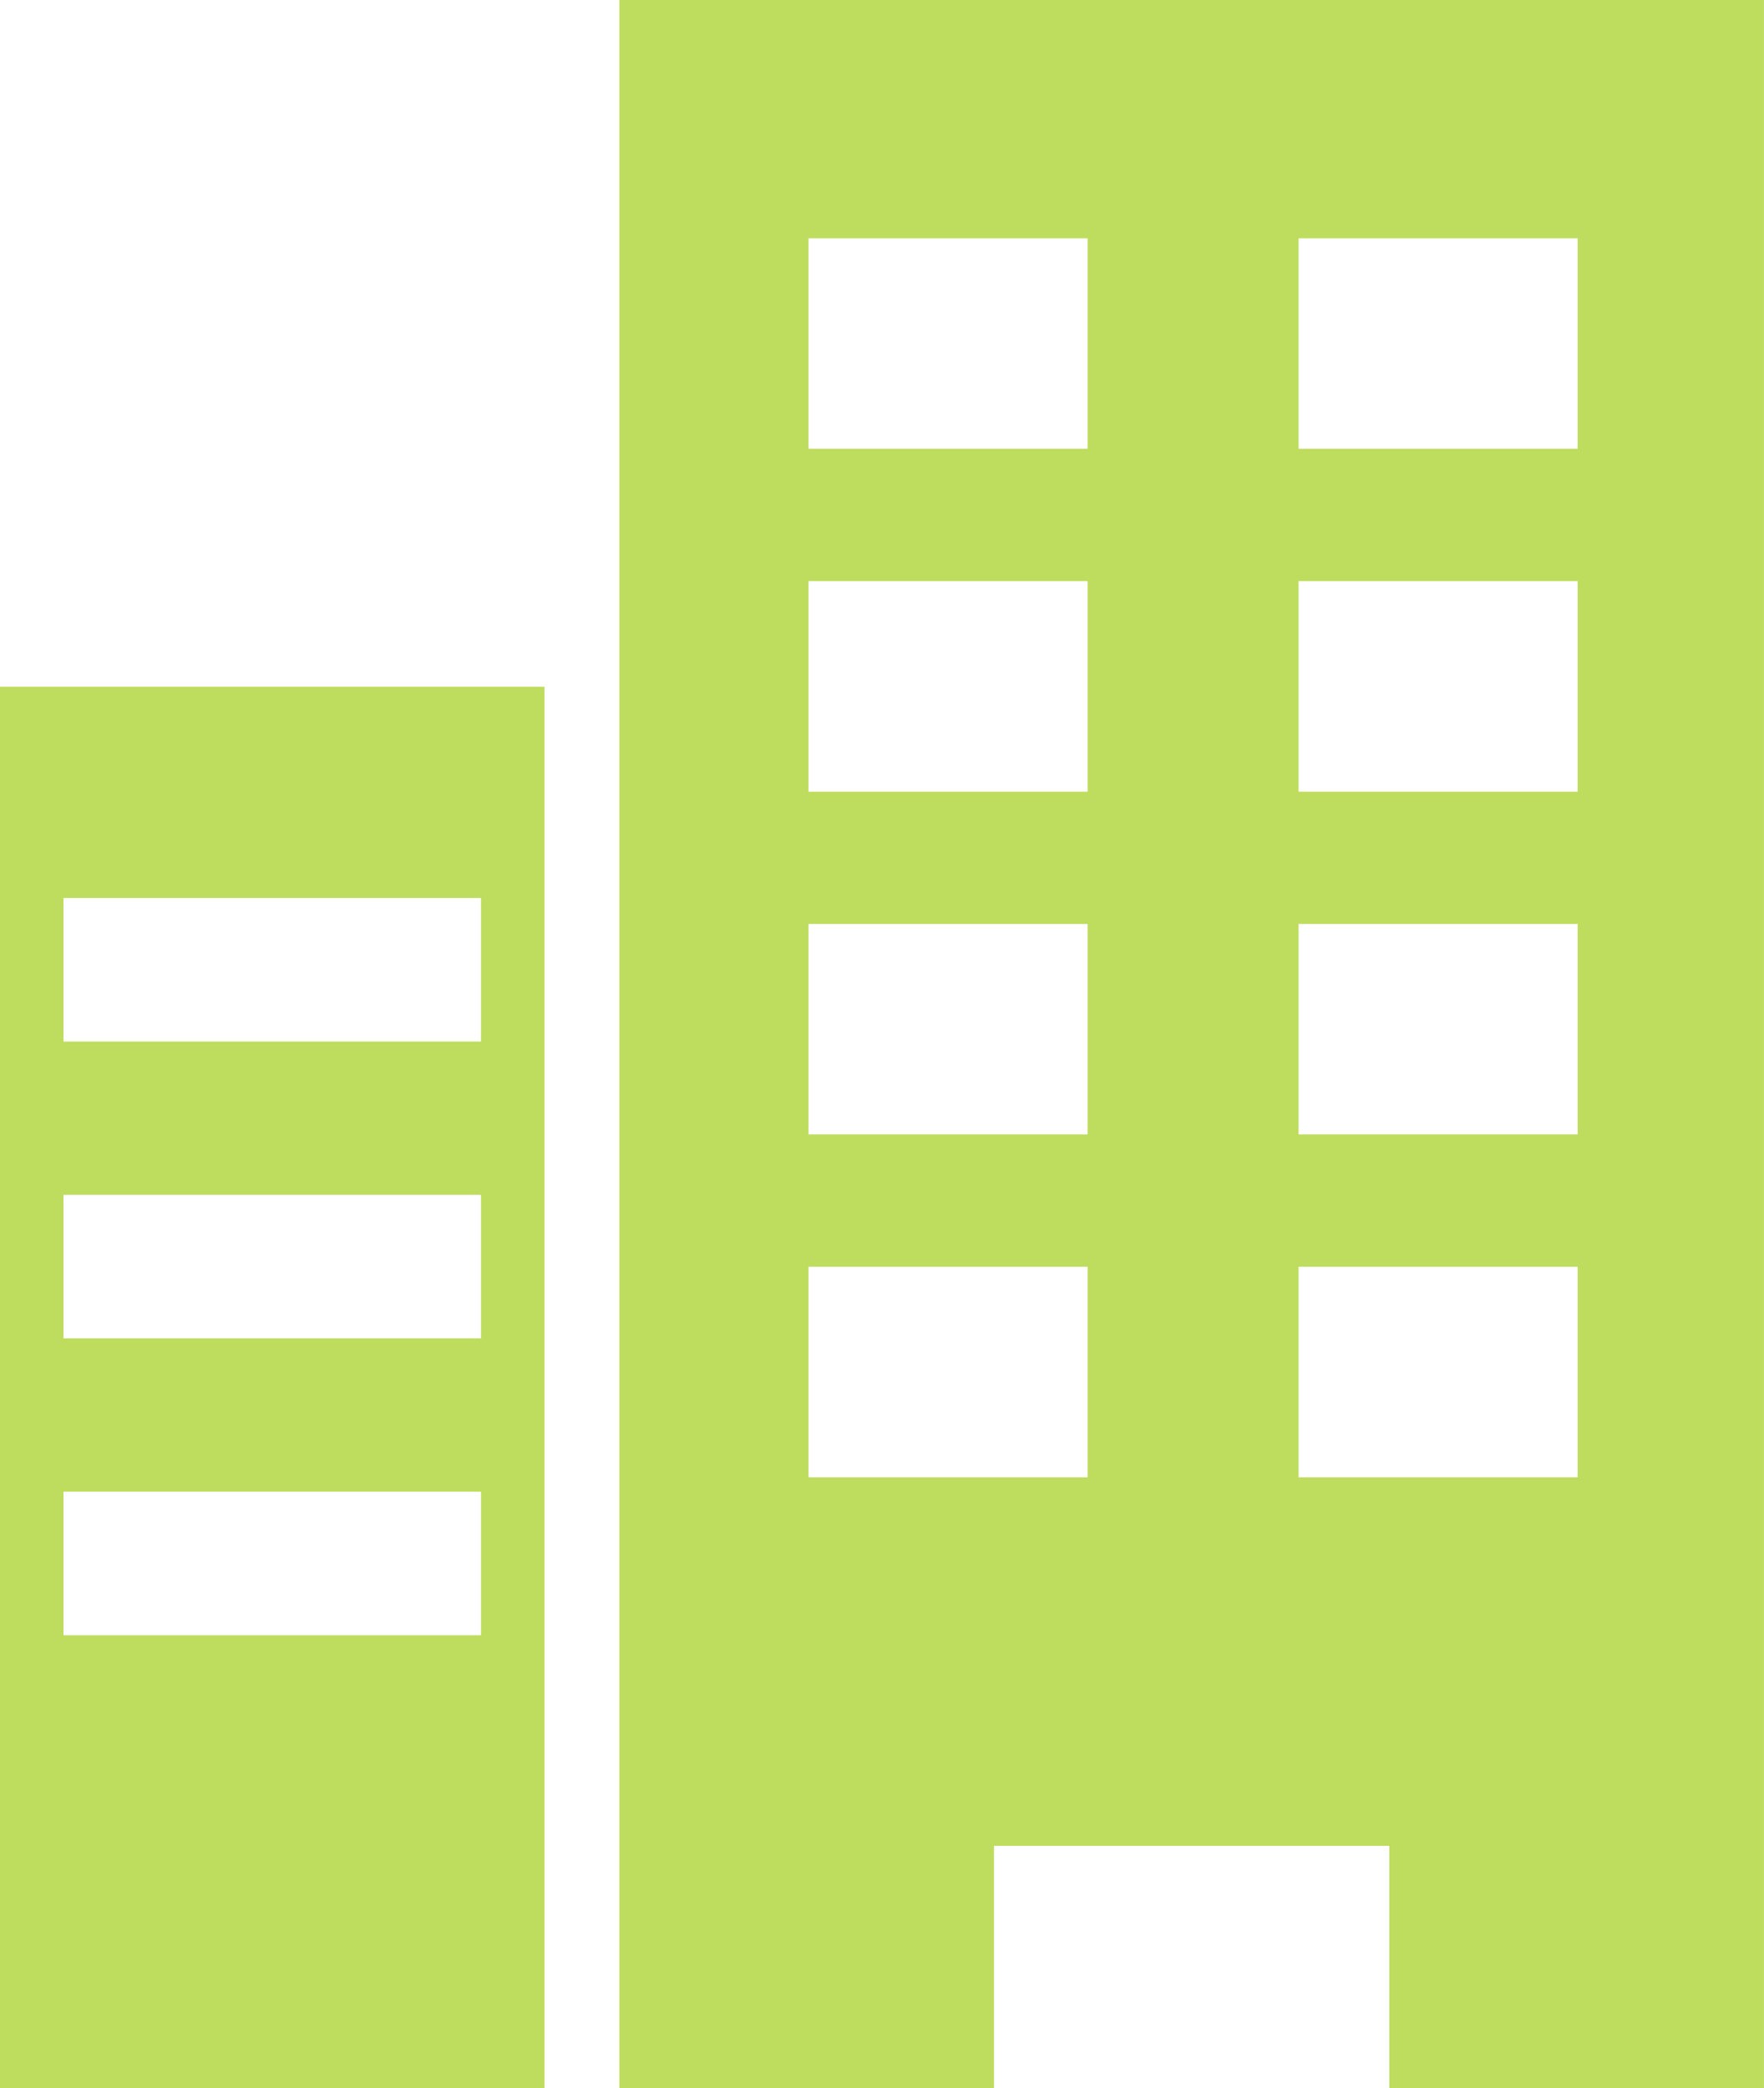
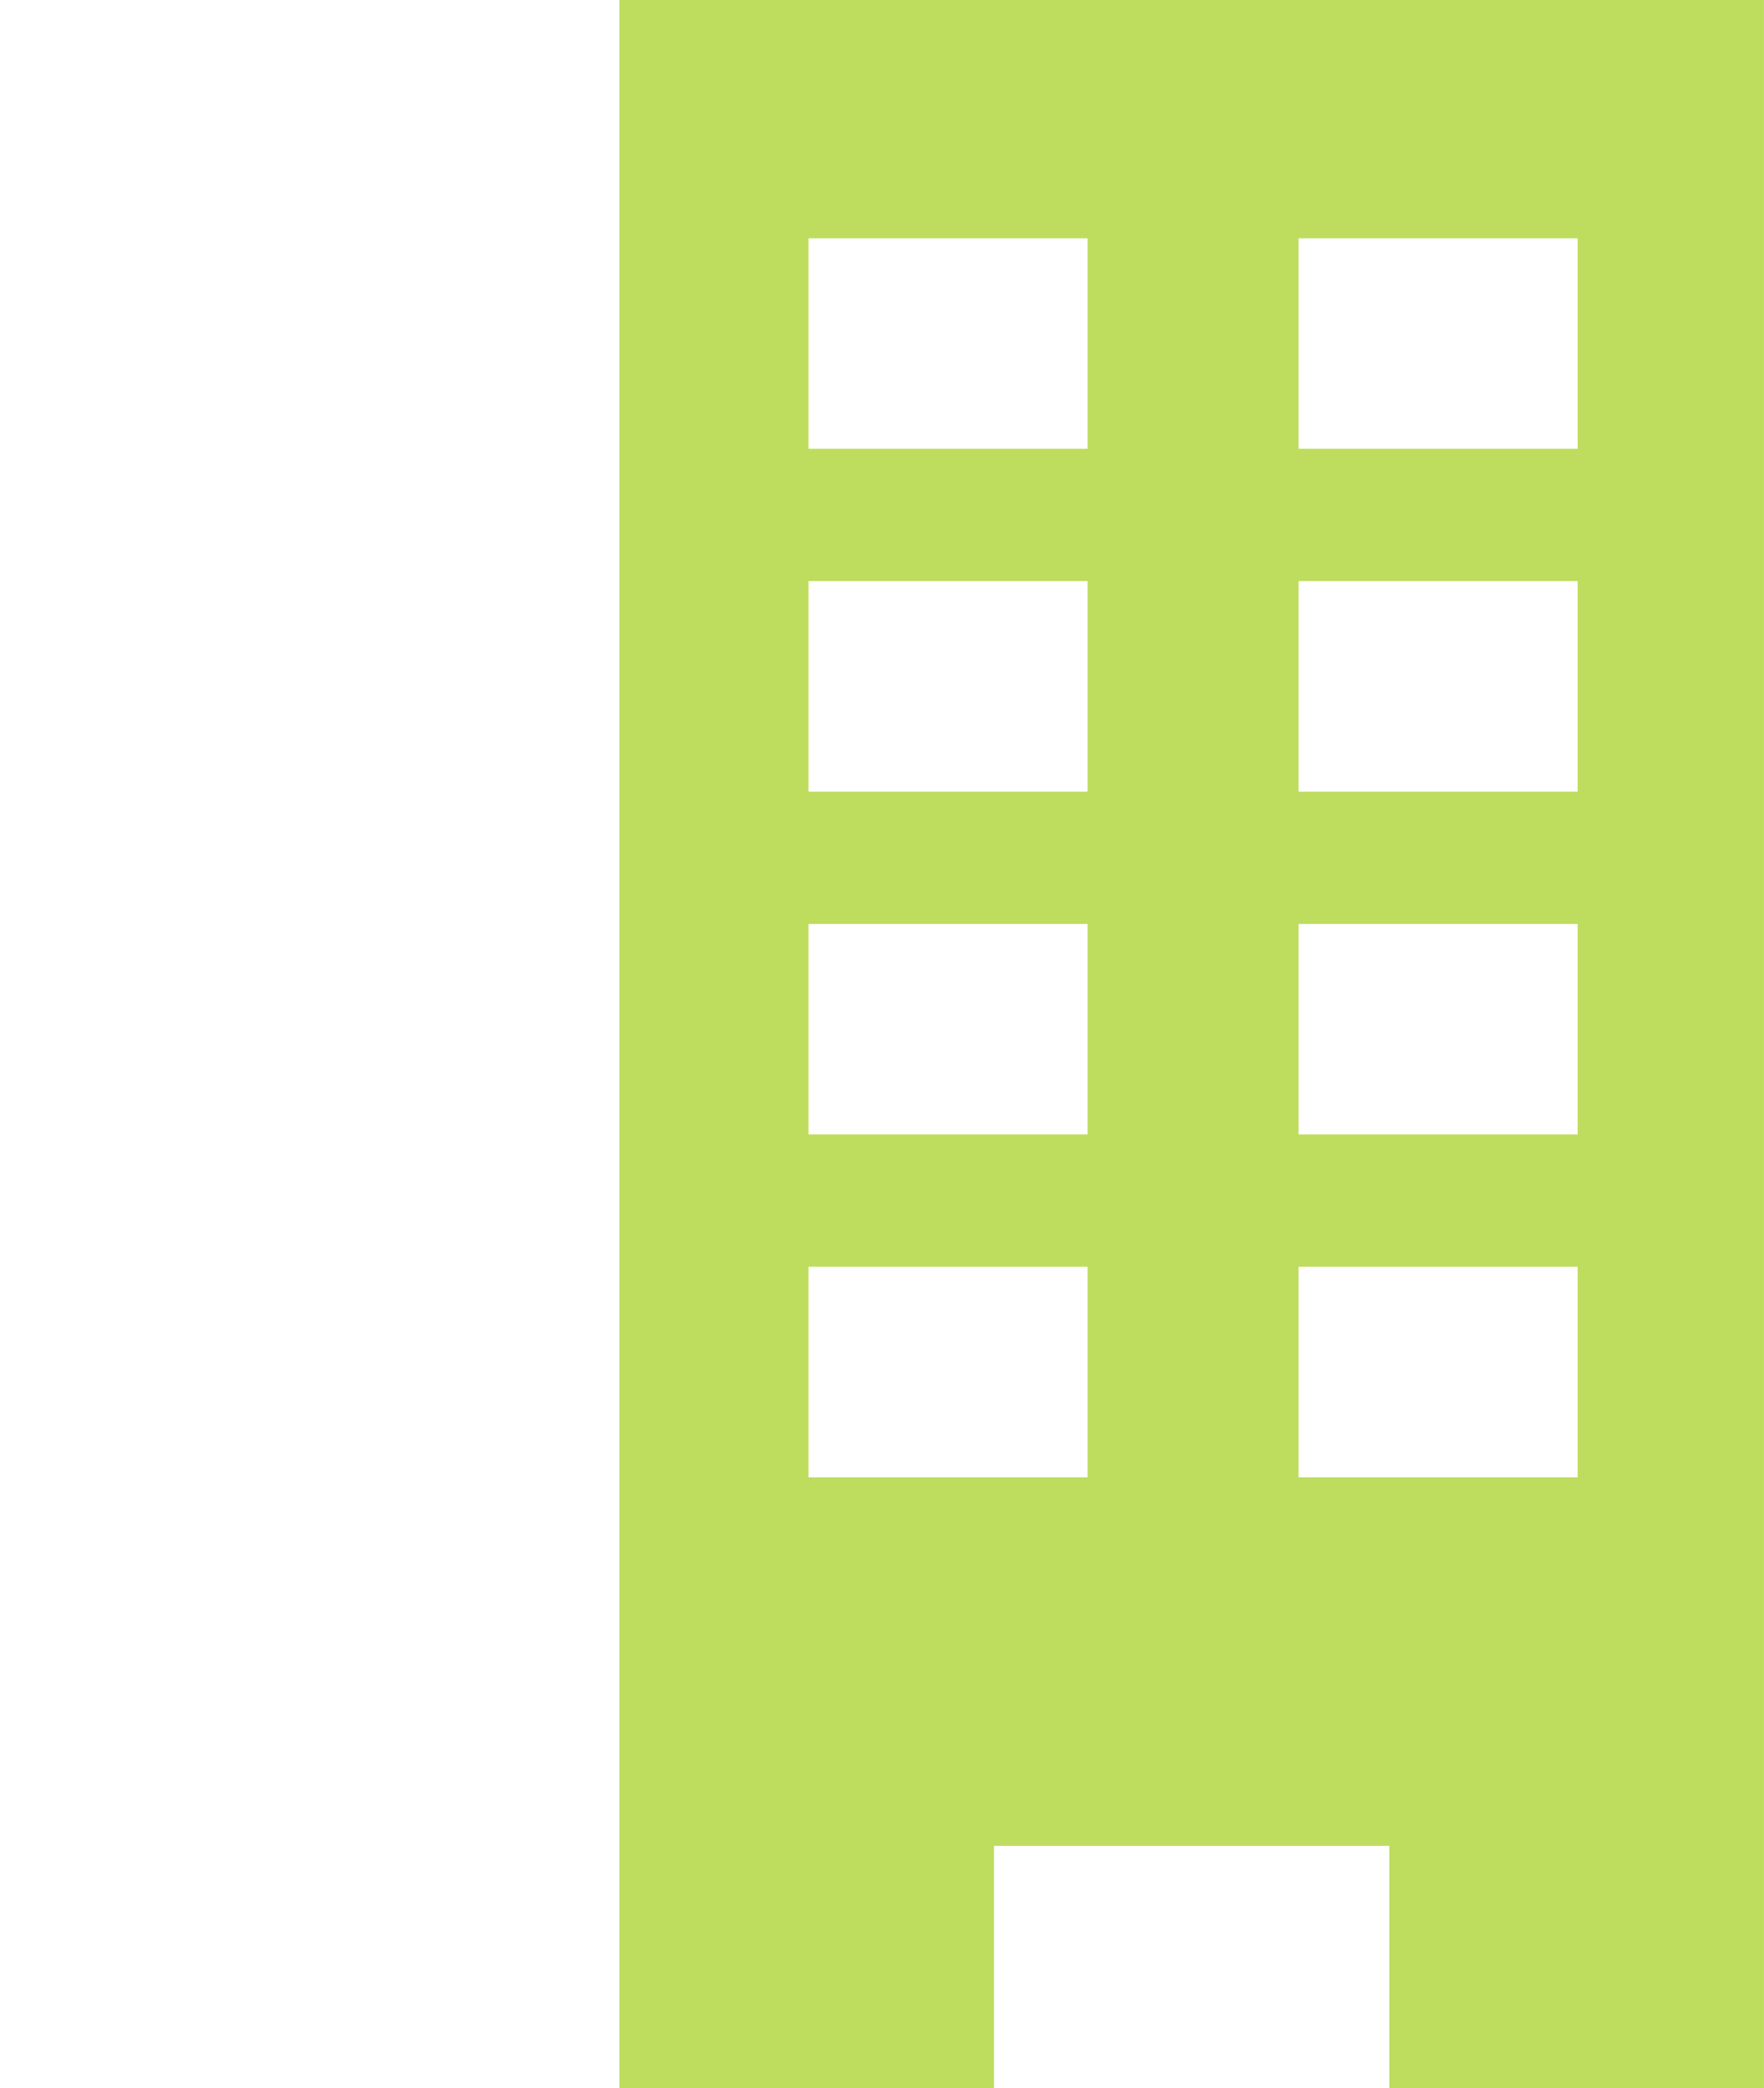
<svg xmlns="http://www.w3.org/2000/svg" id="Group_3313" data-name="Group 3313" width="38.875" height="46" viewBox="0 0 38.875 46">
  <path id="Path_8510" data-name="Path 8510" d="M240.444,27.906h6.15v4.638h-6.15Zm10.8,0h6.15v4.638h-6.15Zm-10.8-7.552h6.15v4.637h-6.15Zm10.8,0h6.15v4.637h-6.15Zm-10.8-7.552h6.15v4.638h-6.15Zm10.8,0h6.15v4.638h-6.15Zm-10.8-7.552h6.15V9.886h-6.15Zm10.8,0h6.15V9.886h-6.15ZM236.275,0V46h8.257V40.663h8.712V46H261.5V0Z" transform="translate(-222.626)" fill="#bedd5e" />
-   <path id="Path_8511" data-name="Path 8511" d="M1.4,279.621h9.2v3.163H1.4Zm0-6.539h9.2v3.163H1.4Zm0-6.539h9.2v3.163H1.4ZM0,292.761H12V261.89H0Z" transform="translate(0 -246.761)" fill="#bedd5e" />
</svg>